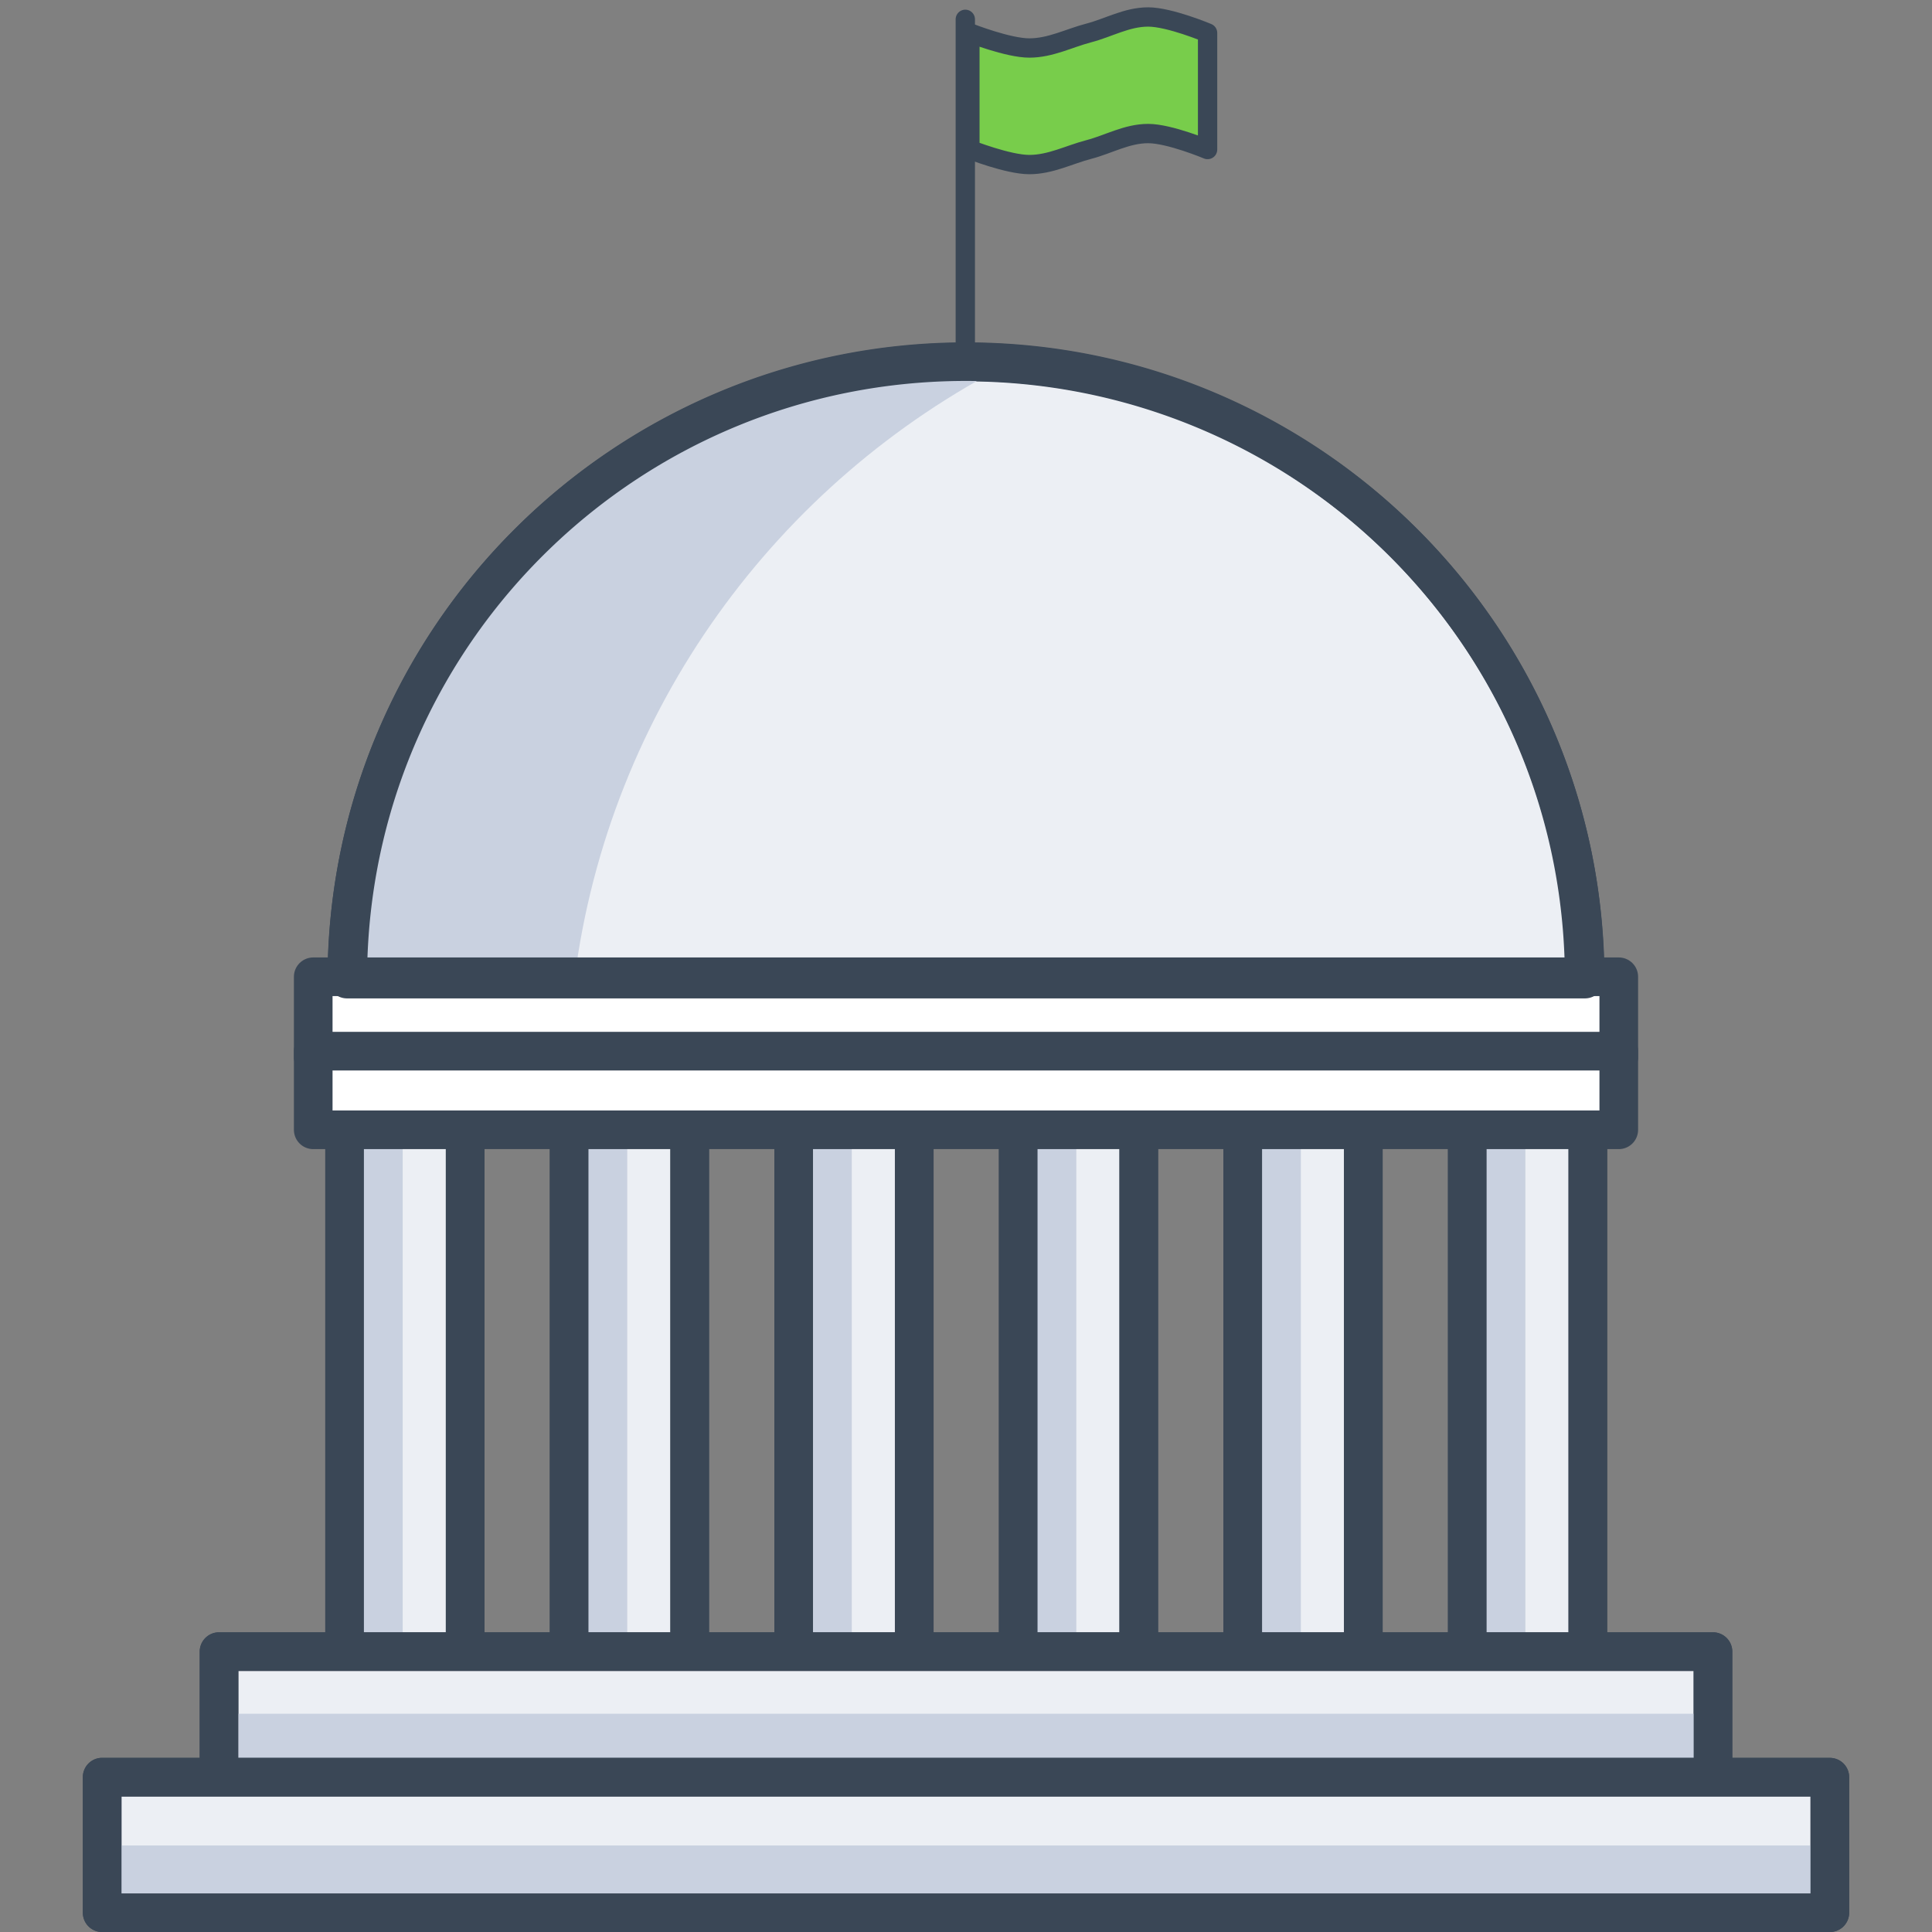
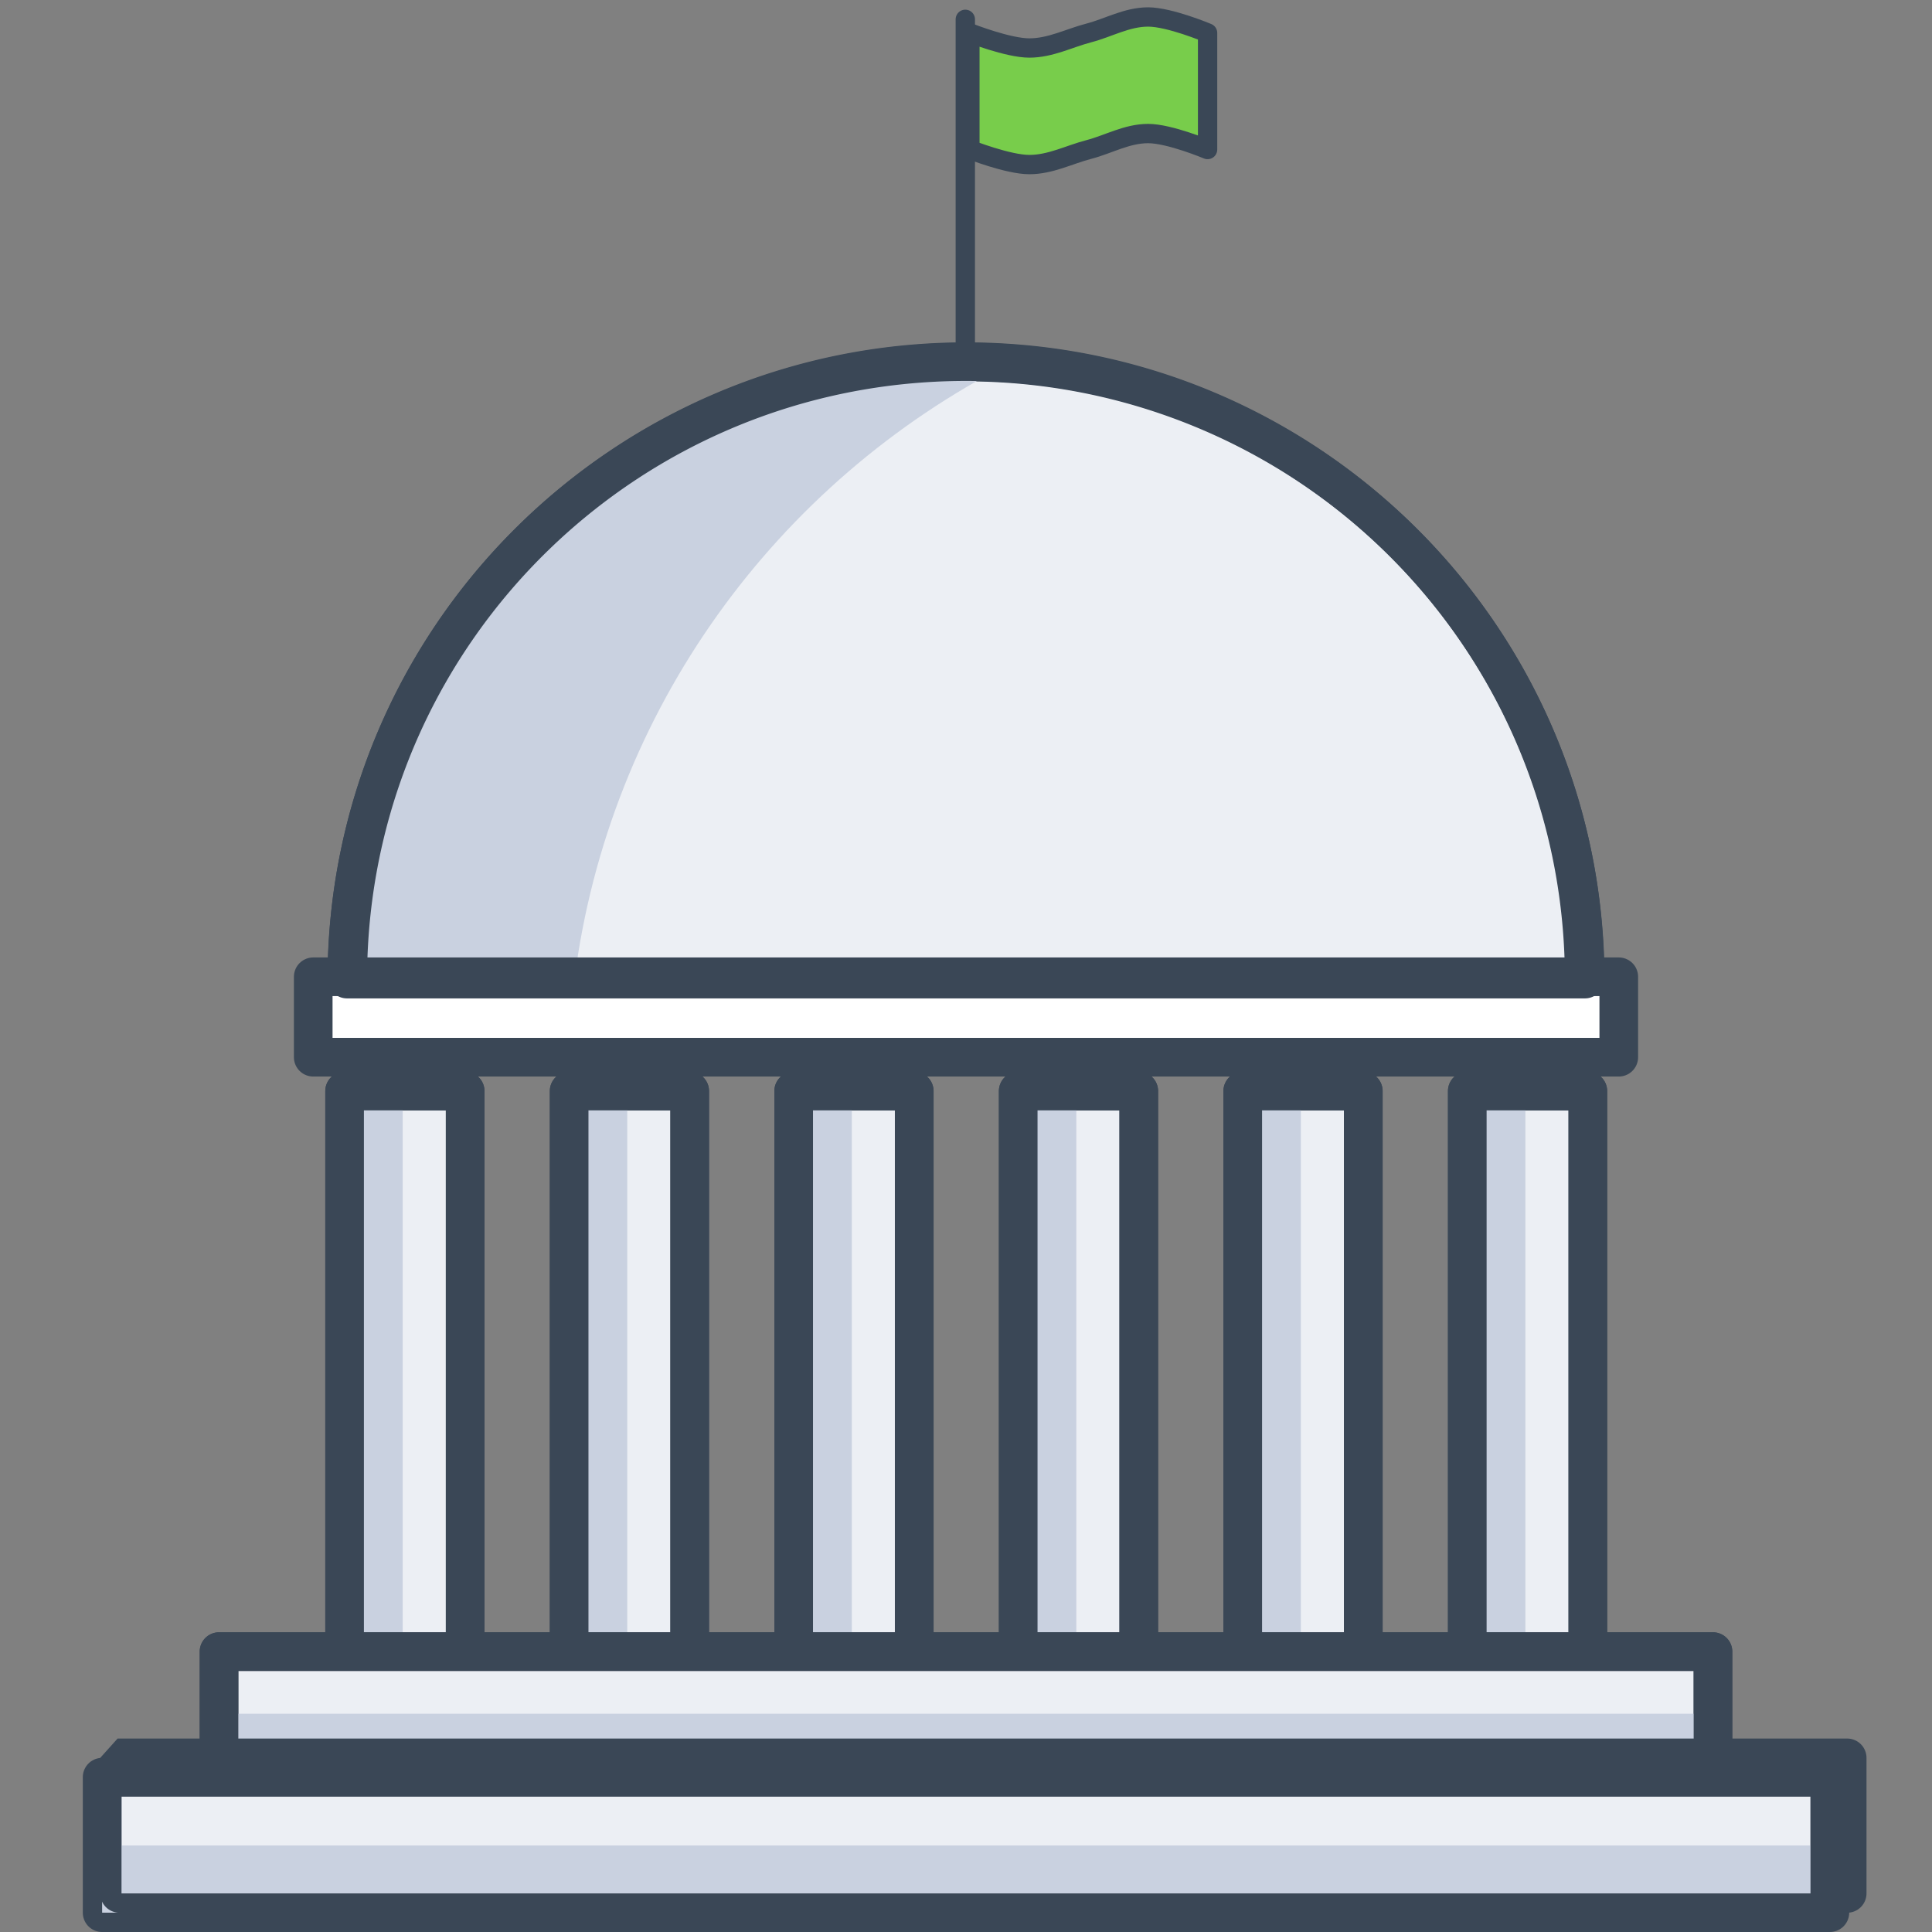
<svg xmlns="http://www.w3.org/2000/svg" xmlns:ns1="http://www.inkscape.org/namespaces/inkscape" xmlns:ns2="http://sodipodi.sourceforge.net/DTD/sodipodi-0.dtd" xmlns:xlink="http://www.w3.org/1999/xlink" width="400" height="400" id="svg11516" version="1.1" ns1:version="0.48.5 r10040" ns2:docname="industry-government.svg">
  <rect width="100%" height="100%" fill="#808080" stroke="none" />
  <defs id="defs11518">
    <linearGradient id="linearGradient24058">
      <stop style="stop-color:#99cf7d;stop-opacity:1;" offset="0" id="stop24060" />
      <stop style="stop-color:#69b342;stop-opacity:1;" offset="1" id="stop24062" />
    </linearGradient>
    <linearGradient id="linearGradient24066">
      <stop style="stop-color:#3d6927;stop-opacity:1;" offset="0" id="stop24068" />
      <stop style="stop-color:#589737;stop-opacity:1;" offset="1" id="stop24070" />
    </linearGradient>
    <linearGradient id="linearGradient14920">
      <stop style="stop-color:#99cf7d;stop-opacity:1;" offset="0" id="stop14922" />
      <stop style="stop-color:#69b342;stop-opacity:1;" offset="1" id="stop14924" />
    </linearGradient>
    <linearGradient id="linearGradient14927">
      <stop style="stop-color:#3d6927;stop-opacity:1;" offset="0" id="stop14929" />
      <stop style="stop-color:#589737;stop-opacity:1;" offset="1" id="stop14931" />
    </linearGradient>
    <linearGradient id="linearGradient24119">
      <stop style="stop-color:#61a53d;stop-opacity:1;" offset="0" id="stop24121" />
      <stop style="stop-color:#3e6927;stop-opacity:1;" offset="1" id="stop24123" />
    </linearGradient>
    <linearGradient id="linearGradient14938">
      <stop style="stop-color:#99cf7d;stop-opacity:1;" offset="0" id="stop14940" />
      <stop style="stop-color:#69b342;stop-opacity:1;" offset="1" id="stop14942" />
    </linearGradient>
    <linearGradient id="linearGradient14945">
      <stop style="stop-color:#3d6927;stop-opacity:1;" offset="0" id="stop14947" />
      <stop style="stop-color:#589737;stop-opacity:1;" offset="1" id="stop14949" />
    </linearGradient>
    <linearGradient id="linearGradient14952">
      <stop style="stop-color:#99cf7d;stop-opacity:1;" offset="0" id="stop14954" />
      <stop style="stop-color:#69b342;stop-opacity:1;" offset="1" id="stop14956" />
    </linearGradient>
    <linearGradient id="linearGradient14959">
      <stop style="stop-color:#3d6927;stop-opacity:1;" offset="0" id="stop14961" />
      <stop style="stop-color:#589737;stop-opacity:1;" offset="1" id="stop14963" />
    </linearGradient>
    <radialGradient ns1:collect="always" xlink:href="#linearGradient24119" id="radialGradient31763" gradientUnits="userSpaceOnUse" gradientTransform="matrix(1.778,0,0,1.778,-679.683,14.229)" cx="497.02" cy="417.297" fx="497.02" fy="417.297" r="6.071" />
    <linearGradient id="linearGradient14966">
      <stop style="stop-color:#61a53d;stop-opacity:1;" offset="0" id="stop14968" />
      <stop style="stop-color:#3e6927;stop-opacity:1;" offset="1" id="stop14970" />
    </linearGradient>
    <linearGradient ns1:collect="always" xlink:href="#linearGradient24058-3" id="linearGradient31745-1" gradientUnits="userSpaceOnUse" gradientTransform="matrix(1.778,0,0,1.778,-662.895,20.658)" x1="420.644" y1="401.888" x2="439.321" y2="401.888" />
    <linearGradient id="linearGradient24058-3">
      <stop style="stop-color:#99cf7d;stop-opacity:1;" offset="0" id="stop24060-0" />
      <stop style="stop-color:#69b342;stop-opacity:1;" offset="1" id="stop24062-5" />
    </linearGradient>
    <linearGradient ns1:collect="always" xlink:href="#linearGradient24066-8" id="linearGradient31747-2" gradientUnits="userSpaceOnUse" gradientTransform="matrix(1.778,0,0,1.778,-662.895,531.524)" x1="420.75" y1="127.199" x2="442.514" y2="127.199" />
    <linearGradient id="linearGradient24066-8">
      <stop style="stop-color:#3d6927;stop-opacity:1;" offset="0" id="stop24068-8" />
      <stop style="stop-color:#589737;stop-opacity:1;" offset="1" id="stop24070-7" />
    </linearGradient>
    <linearGradient ns1:collect="always" xlink:href="#linearGradient24058-3" id="linearGradient31749-1" gradientUnits="userSpaceOnUse" gradientTransform="matrix(-1.778,0,0,1.778,1062.895,20.658)" x1="420.644" y1="401.888" x2="439.321" y2="401.888" />
    <linearGradient id="linearGradient22335">
      <stop style="stop-color:#99cf7d;stop-opacity:1;" offset="0" id="stop22337" />
      <stop style="stop-color:#69b342;stop-opacity:1;" offset="1" id="stop22339" />
    </linearGradient>
    <linearGradient ns1:collect="always" xlink:href="#linearGradient24066-8" id="linearGradient31751-3" gradientUnits="userSpaceOnUse" gradientTransform="matrix(-1.778,0,0,1.778,1062.895,531.524)" x1="420.75" y1="127.199" x2="442.514" y2="127.199" />
    <linearGradient id="linearGradient22342">
      <stop style="stop-color:#3d6927;stop-opacity:1;" offset="0" id="stop22344" />
      <stop style="stop-color:#589737;stop-opacity:1;" offset="1" id="stop22346" />
    </linearGradient>
    <radialGradient ns1:collect="always" xlink:href="#linearGradient24119-9" id="radialGradient31753-6" gradientUnits="userSpaceOnUse" gradientTransform="matrix(1.778,0,0,1.778,-679.683,20.658)" cx="497.02" cy="417.297" fx="497.02" fy="417.297" r="6.071" />
    <linearGradient id="linearGradient24119-9">
      <stop style="stop-color:#61a53d;stop-opacity:1;" offset="0" id="stop24121-2" />
      <stop style="stop-color:#3e6927;stop-opacity:1;" offset="1" id="stop24123-1" />
    </linearGradient>
    <linearGradient ns1:collect="always" xlink:href="#linearGradient24058-3" id="linearGradient31755-7" gradientUnits="userSpaceOnUse" gradientTransform="matrix(1.778,0,0,1.778,-662.895,20.658)" x1="420.644" y1="401.888" x2="439.321" y2="401.888" />
    <linearGradient id="linearGradient22353">
      <stop style="stop-color:#99cf7d;stop-opacity:1;" offset="0" id="stop22355" />
      <stop style="stop-color:#69b342;stop-opacity:1;" offset="1" id="stop22357" />
    </linearGradient>
    <linearGradient ns1:collect="always" xlink:href="#linearGradient24066-8" id="linearGradient31757-5" gradientUnits="userSpaceOnUse" gradientTransform="matrix(1.778,0,0,1.778,-662.895,531.524)" x1="420.75" y1="127.199" x2="442.514" y2="127.199" />
    <linearGradient id="linearGradient22360">
      <stop style="stop-color:#3d6927;stop-opacity:1;" offset="0" id="stop22362" />
      <stop style="stop-color:#589737;stop-opacity:1;" offset="1" id="stop22364" />
    </linearGradient>
    <linearGradient ns1:collect="always" xlink:href="#linearGradient24058-3" id="linearGradient31759-2" gradientUnits="userSpaceOnUse" gradientTransform="matrix(-1.778,0,0,1.778,1062.895,20.658)" x1="420.644" y1="401.888" x2="439.321" y2="401.888" />
    <linearGradient id="linearGradient22367">
      <stop style="stop-color:#99cf7d;stop-opacity:1;" offset="0" id="stop22369" />
      <stop style="stop-color:#69b342;stop-opacity:1;" offset="1" id="stop22371" />
    </linearGradient>
    <linearGradient ns1:collect="always" xlink:href="#linearGradient24066-8" id="linearGradient31761-3" gradientUnits="userSpaceOnUse" gradientTransform="matrix(-1.778,0,0,1.778,1062.895,531.524)" x1="420.75" y1="127.199" x2="442.514" y2="127.199" />
    <linearGradient id="linearGradient22374">
      <stop style="stop-color:#3d6927;stop-opacity:1;" offset="0" id="stop22376" />
      <stop style="stop-color:#589737;stop-opacity:1;" offset="1" id="stop22378" />
    </linearGradient>
    <radialGradient ns1:collect="always" xlink:href="#linearGradient24119-9" id="radialGradient31763-1" gradientUnits="userSpaceOnUse" gradientTransform="matrix(1.778,0,0,1.778,-679.683,14.229)" cx="497.02" cy="417.297" fx="497.02" fy="417.297" r="6.071" />
    <linearGradient id="linearGradient22381">
      <stop style="stop-color:#61a53d;stop-opacity:1;" offset="0" id="stop22383" />
      <stop style="stop-color:#3e6927;stop-opacity:1;" offset="1" id="stop22385" />
    </linearGradient>
    <radialGradient r="6.071" fy="417.297" fx="497.02" cy="417.297" cx="497.02" gradientTransform="matrix(1.778,0,0,1.778,-679.683,14.229)" gradientUnits="userSpaceOnUse" id="radialGradient22411" xlink:href="#linearGradient24119-9" ns1:collect="always" />
    <linearGradient ns1:collect="always" xlink:href="#linearGradient24058-3-8" id="linearGradient31745-1-7" gradientUnits="userSpaceOnUse" gradientTransform="matrix(1.778,0,0,1.778,-662.895,20.658)" x1="420.644" y1="401.888" x2="439.321" y2="401.888" />
    <linearGradient id="linearGradient24058-3-8">
      <stop style="stop-color:#99cf7d;stop-opacity:1;" offset="0" id="stop24060-0-9" />
      <stop style="stop-color:#69b342;stop-opacity:1;" offset="1" id="stop24062-5-5" />
    </linearGradient>
    <linearGradient ns1:collect="always" xlink:href="#linearGradient24066-8-5" id="linearGradient31747-2-4" gradientUnits="userSpaceOnUse" gradientTransform="matrix(1.778,0,0,1.778,-662.895,531.524)" x1="420.75" y1="127.199" x2="442.514" y2="127.199" />
    <linearGradient id="linearGradient24066-8-5">
      <stop style="stop-color:#3d6927;stop-opacity:1;" offset="0" id="stop24068-8-3" />
      <stop style="stop-color:#589737;stop-opacity:1;" offset="1" id="stop24070-7-8" />
    </linearGradient>
    <linearGradient ns1:collect="always" xlink:href="#linearGradient24058-3-8" id="linearGradient31749-1-8" gradientUnits="userSpaceOnUse" gradientTransform="matrix(-1.778,0,0,1.778,1062.895,20.658)" x1="420.644" y1="401.888" x2="439.321" y2="401.888" />
    <linearGradient id="linearGradient22567">
      <stop style="stop-color:#99cf7d;stop-opacity:1;" offset="0" id="stop22569" />
      <stop style="stop-color:#69b342;stop-opacity:1;" offset="1" id="stop22571" />
    </linearGradient>
    <linearGradient ns1:collect="always" xlink:href="#linearGradient24066-8-5" id="linearGradient31751-3-1" gradientUnits="userSpaceOnUse" gradientTransform="matrix(-1.778,0,0,1.778,1062.895,531.524)" x1="420.75" y1="127.199" x2="442.514" y2="127.199" />
    <linearGradient id="linearGradient22574">
      <stop style="stop-color:#3d6927;stop-opacity:1;" offset="0" id="stop22576" />
      <stop style="stop-color:#589737;stop-opacity:1;" offset="1" id="stop22578" />
    </linearGradient>
    <radialGradient ns1:collect="always" xlink:href="#linearGradient24119-9-3" id="radialGradient31753-6-5" gradientUnits="userSpaceOnUse" gradientTransform="matrix(1.778,0,0,1.778,-679.683,20.658)" cx="497.02" cy="417.297" fx="497.02" fy="417.297" r="6.071" />
    <linearGradient id="linearGradient24119-9-3">
      <stop style="stop-color:#61a53d;stop-opacity:1;" offset="0" id="stop24121-2-5" />
      <stop style="stop-color:#3e6927;stop-opacity:1;" offset="1" id="stop24123-1-9" />
    </linearGradient>
    <linearGradient ns1:collect="always" xlink:href="#linearGradient24058-3-8" id="linearGradient31755-7-1" gradientUnits="userSpaceOnUse" gradientTransform="matrix(1.778,0,0,1.778,-662.895,20.658)" x1="420.644" y1="401.888" x2="439.321" y2="401.888" />
    <linearGradient id="linearGradient22585">
      <stop style="stop-color:#99cf7d;stop-opacity:1;" offset="0" id="stop22587" />
      <stop style="stop-color:#69b342;stop-opacity:1;" offset="1" id="stop22589" />
    </linearGradient>
    <linearGradient ns1:collect="always" xlink:href="#linearGradient24066-8-5" id="linearGradient31757-5-1" gradientUnits="userSpaceOnUse" gradientTransform="matrix(1.778,0,0,1.778,-662.895,531.524)" x1="420.75" y1="127.199" x2="442.514" y2="127.199" />
    <linearGradient id="linearGradient22592">
      <stop style="stop-color:#3d6927;stop-opacity:1;" offset="0" id="stop22594" />
      <stop style="stop-color:#589737;stop-opacity:1;" offset="1" id="stop22596" />
    </linearGradient>
    <linearGradient ns1:collect="always" xlink:href="#linearGradient24058-3-8" id="linearGradient31759-2-8" gradientUnits="userSpaceOnUse" gradientTransform="matrix(-1.778,0,0,1.778,1062.895,20.658)" x1="420.644" y1="401.888" x2="439.321" y2="401.888" />
    <linearGradient id="linearGradient22599">
      <stop style="stop-color:#99cf7d;stop-opacity:1;" offset="0" id="stop22601" />
      <stop style="stop-color:#69b342;stop-opacity:1;" offset="1" id="stop22603" />
    </linearGradient>
    <linearGradient ns1:collect="always" xlink:href="#linearGradient24066-8-5" id="linearGradient31761-3-3" gradientUnits="userSpaceOnUse" gradientTransform="matrix(-1.778,0,0,1.778,1062.895,531.524)" x1="420.75" y1="127.199" x2="442.514" y2="127.199" />
    <linearGradient id="linearGradient22606">
      <stop style="stop-color:#3d6927;stop-opacity:1;" offset="0" id="stop22608" />
      <stop style="stop-color:#589737;stop-opacity:1;" offset="1" id="stop22610" />
    </linearGradient>
    <radialGradient r="6.071" fy="417.297" fx="497.02" cy="417.297" cx="497.02" gradientTransform="matrix(1.778,0,0,1.778,-679.683,14.229)" gradientUnits="userSpaceOnUse" id="radialGradient22411-3" xlink:href="#linearGradient24119-9-3" ns1:collect="always" />
    <linearGradient id="linearGradient22613">
      <stop style="stop-color:#61a53d;stop-opacity:1;" offset="0" id="stop22615" />
      <stop style="stop-color:#3e6927;stop-opacity:1;" offset="1" id="stop22617" />
    </linearGradient>
    <radialGradient r="6.071" fy="417.297" fx="497.02" cy="417.297" cx="497.02" gradientTransform="matrix(1.778,0,0,1.778,-679.683,14.229)" gradientUnits="userSpaceOnUse" id="radialGradient22643" xlink:href="#linearGradient24119-9-3" ns1:collect="always" />
    <linearGradient ns1:collect="always" xlink:href="#linearGradient24058-3-8" id="linearGradient22861" gradientUnits="userSpaceOnUse" gradientTransform="matrix(1.778,0,0,1.778,-662.895,20.658)" x1="420.644" y1="401.888" x2="439.321" y2="401.888" />
    <linearGradient ns1:collect="always" xlink:href="#linearGradient24066-8-5" id="linearGradient22863" gradientUnits="userSpaceOnUse" gradientTransform="matrix(1.778,0,0,1.778,-662.895,531.524)" x1="420.75" y1="127.199" x2="442.514" y2="127.199" />
    <linearGradient ns1:collect="always" xlink:href="#linearGradient24058-3-8" id="linearGradient22865" gradientUnits="userSpaceOnUse" gradientTransform="matrix(-1.778,0,0,1.778,1062.895,20.658)" x1="420.644" y1="401.888" x2="439.321" y2="401.888" />
    <linearGradient ns1:collect="always" xlink:href="#linearGradient24066-8-5" id="linearGradient22867" gradientUnits="userSpaceOnUse" gradientTransform="matrix(-1.778,0,0,1.778,1062.895,531.524)" x1="420.75" y1="127.199" x2="442.514" y2="127.199" />
    <radialGradient ns1:collect="always" xlink:href="#linearGradient24119-9-3" id="radialGradient22869" gradientUnits="userSpaceOnUse" gradientTransform="matrix(1.778,0,0,1.778,-679.683,20.658)" cx="497.02" cy="417.297" fx="497.02" fy="417.297" r="6.071" />
    <linearGradient ns1:collect="always" xlink:href="#linearGradient24058-3-8" id="linearGradient22871" gradientUnits="userSpaceOnUse" gradientTransform="matrix(1.778,0,0,1.778,-662.895,20.658)" x1="420.644" y1="401.888" x2="439.321" y2="401.888" />
    <linearGradient ns1:collect="always" xlink:href="#linearGradient24066-8-5" id="linearGradient22873" gradientUnits="userSpaceOnUse" gradientTransform="matrix(1.778,0,0,1.778,-662.895,531.524)" x1="420.75" y1="127.199" x2="442.514" y2="127.199" />
    <linearGradient ns1:collect="always" xlink:href="#linearGradient24058-3-8" id="linearGradient22875" gradientUnits="userSpaceOnUse" gradientTransform="matrix(-1.778,0,0,1.778,1062.895,20.658)" x1="420.644" y1="401.888" x2="439.321" y2="401.888" />
    <linearGradient ns1:collect="always" xlink:href="#linearGradient24066-8-5" id="linearGradient22877" gradientUnits="userSpaceOnUse" gradientTransform="matrix(-1.778,0,0,1.778,1062.895,531.524)" x1="420.75" y1="127.199" x2="442.514" y2="127.199" />
    <radialGradient ns1:collect="always" xlink:href="#linearGradient24119-9-3" id="radialGradient22879" gradientUnits="userSpaceOnUse" gradientTransform="matrix(1.778,0,0,1.778,-679.683,14.229)" cx="497.02" cy="417.297" fx="497.02" fy="417.297" r="6.071" />
    <linearGradient ns1:collect="always" xlink:href="#linearGradient24058-3-8" id="linearGradient22939" gradientUnits="userSpaceOnUse" gradientTransform="matrix(1.778,0,0,1.778,-662.895,20.658)" x1="420.644" y1="401.888" x2="439.321" y2="401.888" />
    <linearGradient ns1:collect="always" xlink:href="#linearGradient24066-8-5" id="linearGradient22941" gradientUnits="userSpaceOnUse" gradientTransform="matrix(1.778,0,0,1.778,-662.895,531.524)" x1="420.75" y1="127.199" x2="442.514" y2="127.199" />
    <linearGradient ns1:collect="always" xlink:href="#linearGradient24058-3-8" id="linearGradient22943" gradientUnits="userSpaceOnUse" gradientTransform="matrix(-1.778,0,0,1.778,1062.895,20.658)" x1="420.644" y1="401.888" x2="439.321" y2="401.888" />
    <linearGradient ns1:collect="always" xlink:href="#linearGradient24066-8-5" id="linearGradient22945" gradientUnits="userSpaceOnUse" gradientTransform="matrix(-1.778,0,0,1.778,1062.895,531.524)" x1="420.75" y1="127.199" x2="442.514" y2="127.199" />
    <radialGradient ns1:collect="always" xlink:href="#linearGradient24119-9-3" id="radialGradient22947" gradientUnits="userSpaceOnUse" gradientTransform="matrix(1.778,0,0,1.778,-679.683,20.658)" cx="497.02" cy="417.297" fx="497.02" fy="417.297" r="6.071" />
    <linearGradient ns1:collect="always" xlink:href="#linearGradient24058-3-8" id="linearGradient22949" gradientUnits="userSpaceOnUse" gradientTransform="matrix(1.778,0,0,1.778,-662.895,20.658)" x1="420.644" y1="401.888" x2="439.321" y2="401.888" />
    <linearGradient ns1:collect="always" xlink:href="#linearGradient24066-8-5" id="linearGradient22951" gradientUnits="userSpaceOnUse" gradientTransform="matrix(1.778,0,0,1.778,-662.895,531.524)" x1="420.75" y1="127.199" x2="442.514" y2="127.199" />
    <linearGradient ns1:collect="always" xlink:href="#linearGradient24058-3-8" id="linearGradient22953" gradientUnits="userSpaceOnUse" gradientTransform="matrix(-1.778,0,0,1.778,1062.895,20.658)" x1="420.644" y1="401.888" x2="439.321" y2="401.888" />
    <linearGradient ns1:collect="always" xlink:href="#linearGradient24066-8-5" id="linearGradient22955" gradientUnits="userSpaceOnUse" gradientTransform="matrix(-1.778,0,0,1.778,1062.895,531.524)" x1="420.75" y1="127.199" x2="442.514" y2="127.199" />
    <radialGradient ns1:collect="always" xlink:href="#linearGradient24119-9-3" id="radialGradient22957" gradientUnits="userSpaceOnUse" gradientTransform="matrix(1.778,0,0,1.778,-679.683,14.229)" cx="497.02" cy="417.297" fx="497.02" fy="417.297" r="6.071" />
  </defs>
  <ns2:namedview id="base" pagecolor="#ffffff" bordercolor="#666666" borderopacity="1.0" ns1:pageopacity="0.0" ns1:pageshadow="2" ns1:zoom="0.9899495" ns1:cx="-253.7823" ns1:cy="28.320507" ns1:document-units="px" ns1:current-layer="layer1" showgrid="false" ns1:showpageshadow="false" ns1:window-width="3840" ns1:window-height="1537" ns1:window-x="1912" ns1:window-y="-8" ns1:window-maximized="1" ns1:object-paths="false" />
  <g ns1:label="Layer 1" ns1:groupmode="layer" id="layer1" transform="translate(0,-652.362)">
    <path style="fill:none;stroke:#3a4756;stroke-width:4;stroke-linecap:round;stroke-linejoin:miter;stroke-miterlimit:4;stroke-opacity:1;stroke-dasharray:none" d="m 199.856,734.947 0,-78.585" id="path31079" ns1:connector-curvature="0" />
    <path ns2:type="arc" style="fill:#eceff4;fill-opacity:1;stroke:#3a4756;stroke-width:9.471;stroke-linecap:round;stroke-linejoin:round;stroke-miterlimit:4;stroke-opacity:1;stroke-dasharray:none;stroke-dashoffset:0" id="path31059-1" ns2:cx="-2.0203052" ns2:cy="-363.67532" ns2:rx="151.52289" ns2:ry="151.52289" d="m 149.503,-363.675 a 151.523,151.523 0 1 1 -303.046,-10e-6 l 151.523,10e-6 z" transform="matrix(-0.846,0,0,-0.844,198.291,548.269)" ns2:start="0" ns2:end="3.1415927" />
    <rect y="878.259" x="71.349" height="126.183" width="24.952" id="rect12050-2" style="fill:#eceff4;fill-opacity:1;fill-rule:nonzero;stroke:#3a4756;stroke-width:8;stroke-linecap:round;stroke-linejoin:round;stroke-miterlimit:4;stroke-opacity:1;stroke-dasharray:none;stroke-dashoffset:0" />
    <rect style="fill:#eceff4;fill-opacity:1;fill-rule:nonzero;stroke:#3a4756;stroke-width:8;stroke-linecap:round;stroke-linejoin:round;stroke-miterlimit:4;stroke-opacity:1;stroke-dasharray:none;stroke-dashoffset:0" id="rect31037" width="24.952" height="126.183" x="117.836" y="878.259" />
    <rect y="878.259" x="164.323" height="126.183" width="24.952" id="rect31039" style="fill:#eceff4;fill-opacity:1;fill-rule:nonzero;stroke:#3a4756;stroke-width:8;stroke-linecap:round;stroke-linejoin:round;stroke-miterlimit:4;stroke-opacity:1;stroke-dasharray:none;stroke-dashoffset:0" />
    <rect style="fill:#eceff4;fill-opacity:1;fill-rule:nonzero;stroke:#3a4756;stroke-width:8;stroke-linecap:round;stroke-linejoin:round;stroke-miterlimit:4;stroke-opacity:1;stroke-dasharray:none;stroke-dashoffset:0" id="rect31041" width="24.952" height="126.183" x="210.81" y="878.259" />
    <rect y="878.259" x="257.297" height="126.183" width="24.952" id="rect31043" style="fill:#eceff4;fill-opacity:1;fill-rule:nonzero;stroke:#3a4756;stroke-width:8;stroke-linecap:round;stroke-linejoin:round;stroke-miterlimit:4;stroke-opacity:1;stroke-dasharray:none;stroke-dashoffset:0" />
    <rect style="fill:#eceff4;fill-opacity:1;fill-rule:nonzero;stroke:#3a4756;stroke-width:8;stroke-linecap:round;stroke-linejoin:round;stroke-miterlimit:4;stroke-opacity:1;stroke-dasharray:none;stroke-dashoffset:0" id="rect31045" width="24.952" height="126.183" x="303.784" y="878.259" />
    <g id="g34822">
      <g id="g34818">
        <path style="fill:#c9d1e0;fill-opacity:1;fill-rule:nonzero;stroke:none" d="M 71.344 229.688 L 71.344 344.312 L 83.375 344.312 L 83.375 229.688 L 71.344 229.688 z " transform="translate(0,652.362)" id="path34809" />
        <path style="font-size:medium;font-style:normal;font-variant:normal;font-weight:normal;font-stretch:normal;text-indent:0;text-align:start;text-decoration:none;line-height:normal;letter-spacing:normal;word-spacing:normal;text-transform:none;direction:ltr;block-progression:tb;writing-mode:lr-tb;text-anchor:start;baseline-shift:baseline;color:#000000;fill:#3a4756;fill-opacity:1;fill-rule:nonzero;stroke:none;stroke-width:8;marker:none;visibility:visible;display:inline;overflow:visible;enable-background:accumulate;font-family:Sans;-inkscape-font-specification:Sans" d="m 71.344,874.25 a 4,4 0 0 0 -4,4 l 0,126.188 a 4,4 0 0 0 4,4 l 24.969,0 a 4,4 0 0 0 4,-4 l 0,-126.188 a 4,4 0 0 0 -4,-4 l -24.969,0 z m 4,8 16.969,0 0,118.188 -16.969,0 0,-118.188 z" id="rect34814" ns1:connector-curvature="0" />
      </g>
    </g>
    <g id="g34827" transform="translate(46.492,0)">
      <g id="g34829">
        <path id="path34831" transform="translate(0,652.362)" d="m 71.344,229.688 0,114.625 12.031,0 0,-114.625 -12.031,0 z" style="fill:#c9d1e0;fill-opacity:1;fill-rule:nonzero;stroke:none" ns1:connector-curvature="0" />
        <path ns1:connector-curvature="0" id="path34833" d="m 71.344,874.25 a 4,4 0 0 0 -4,4 l 0,126.188 a 4,4 0 0 0 4,4 l 24.969,0 a 4,4 0 0 0 4,-4 l 0,-126.188 a 4,4 0 0 0 -4,-4 l -24.969,0 z m 4,8 16.969,0 0,118.188 -16.969,0 0,-118.188 z" style="font-size:medium;font-style:normal;font-variant:normal;font-weight:normal;font-stretch:normal;text-indent:0;text-align:start;text-decoration:none;line-height:normal;letter-spacing:normal;word-spacing:normal;text-transform:none;direction:ltr;block-progression:tb;writing-mode:lr-tb;text-anchor:start;baseline-shift:baseline;color:#000000;fill:#3a4756;fill-opacity:1;fill-rule:nonzero;stroke:none;stroke-width:8;marker:none;visibility:visible;display:inline;overflow:visible;enable-background:accumulate;font-family:Sans;-inkscape-font-specification:Sans" />
      </g>
    </g>
    <g transform="translate(92.979,0)" id="g34835">
      <g id="g34837">
        <path ns1:connector-curvature="0" style="fill:#c9d1e0;fill-opacity:1;fill-rule:nonzero;stroke:none" d="m 71.344,229.688 0,114.625 12.031,0 0,-114.625 -12.031,0 z" transform="translate(0,652.362)" id="path34839" />
        <path style="font-size:medium;font-style:normal;font-variant:normal;font-weight:normal;font-stretch:normal;text-indent:0;text-align:start;text-decoration:none;line-height:normal;letter-spacing:normal;word-spacing:normal;text-transform:none;direction:ltr;block-progression:tb;writing-mode:lr-tb;text-anchor:start;baseline-shift:baseline;color:#000000;fill:#3a4756;fill-opacity:1;fill-rule:nonzero;stroke:none;stroke-width:8;marker:none;visibility:visible;display:inline;overflow:visible;enable-background:accumulate;font-family:Sans;-inkscape-font-specification:Sans" d="m 71.344,874.25 a 4,4 0 0 0 -4,4 l 0,126.188 a 4,4 0 0 0 4,4 l 24.969,0 a 4,4 0 0 0 4,-4 l 0,-126.188 a 4,4 0 0 0 -4,-4 l -24.969,0 z m 4,8 16.969,0 0,118.188 -16.969,0 0,-118.188 z" id="path34841" ns1:connector-curvature="0" />
      </g>
    </g>
    <g id="g34843" transform="translate(139.467,0)">
      <g id="g34845">
        <path id="path34847" transform="translate(0,652.362)" d="m 71.344,229.688 0,114.625 12.031,0 0,-114.625 -12.031,0 z" style="fill:#c9d1e0;fill-opacity:1;fill-rule:nonzero;stroke:none" ns1:connector-curvature="0" />
        <path ns1:connector-curvature="0" id="path34849" d="m 71.344,874.25 a 4,4 0 0 0 -4,4 l 0,126.188 a 4,4 0 0 0 4,4 l 24.969,0 a 4,4 0 0 0 4,-4 l 0,-126.188 a 4,4 0 0 0 -4,-4 l -24.969,0 z m 4,8 16.969,0 0,118.188 -16.969,0 0,-118.188 z" style="font-size:medium;font-style:normal;font-variant:normal;font-weight:normal;font-stretch:normal;text-indent:0;text-align:start;text-decoration:none;line-height:normal;letter-spacing:normal;word-spacing:normal;text-transform:none;direction:ltr;block-progression:tb;writing-mode:lr-tb;text-anchor:start;baseline-shift:baseline;color:#000000;fill:#3a4756;fill-opacity:1;fill-rule:nonzero;stroke:none;stroke-width:8;marker:none;visibility:visible;display:inline;overflow:visible;enable-background:accumulate;font-family:Sans;-inkscape-font-specification:Sans" />
      </g>
    </g>
    <g transform="translate(185.954,0)" id="g34851">
      <g id="g34853">
        <path ns1:connector-curvature="0" style="fill:#c9d1e0;fill-opacity:1;fill-rule:nonzero;stroke:none" d="m 71.344,229.688 0,114.625 12.031,0 0,-114.625 -12.031,0 z" transform="translate(0,652.362)" id="path34855" />
        <path style="font-size:medium;font-style:normal;font-variant:normal;font-weight:normal;font-stretch:normal;text-indent:0;text-align:start;text-decoration:none;line-height:normal;letter-spacing:normal;word-spacing:normal;text-transform:none;direction:ltr;block-progression:tb;writing-mode:lr-tb;text-anchor:start;baseline-shift:baseline;color:#000000;fill:#3a4756;fill-opacity:1;fill-rule:nonzero;stroke:none;stroke-width:8;marker:none;visibility:visible;display:inline;overflow:visible;enable-background:accumulate;font-family:Sans;-inkscape-font-specification:Sans" d="m 71.344,874.25 a 4,4 0 0 0 -4,4 l 0,126.188 a 4,4 0 0 0 4,4 l 24.969,0 a 4,4 0 0 0 4,-4 l 0,-126.188 a 4,4 0 0 0 -4,-4 l -24.969,0 z m 4,8 16.969,0 0,118.188 -16.969,0 0,-118.188 z" id="path34857" ns1:connector-curvature="0" />
      </g>
    </g>
    <g id="g34859" transform="translate(232.441,0)">
      <g id="g34861">
        <path id="path34863" transform="translate(0,652.362)" d="m 71.344,229.688 0,114.625 12.031,0 0,-114.625 -12.031,0 z" style="fill:#c9d1e0;fill-opacity:1;fill-rule:nonzero;stroke:none" ns1:connector-curvature="0" />
        <path ns1:connector-curvature="0" id="path34865" d="m 71.344,874.25 a 4,4 0 0 0 -4,4 l 0,126.188 a 4,4 0 0 0 4,4 l 24.969,0 a 4,4 0 0 0 4,-4 l 0,-126.188 a 4,4 0 0 0 -4,-4 l -24.969,0 z m 4,8 16.969,0 0,118.188 -16.969,0 0,-118.188 z" style="font-size:medium;font-style:normal;font-variant:normal;font-weight:normal;font-stretch:normal;text-indent:0;text-align:start;text-decoration:none;line-height:normal;letter-spacing:normal;word-spacing:normal;text-transform:none;direction:ltr;block-progression:tb;writing-mode:lr-tb;text-anchor:start;baseline-shift:baseline;color:#000000;fill:#3a4756;fill-opacity:1;fill-rule:nonzero;stroke:none;stroke-width:8;marker:none;visibility:visible;display:inline;overflow:visible;enable-background:accumulate;font-family:Sans;-inkscape-font-specification:Sans" />
      </g>
    </g>
    <rect y="994.313" x="45.35" height="38.811" width="309.3" id="rect12061-8" style="fill:#eceff4;fill-opacity:1;fill-rule:nonzero;stroke:#3a4756;stroke-width:8;stroke-linecap:round;stroke-linejoin:round;stroke-miterlimit:4;stroke-opacity:1;stroke-dasharray:none;stroke-dashoffset:0" />
    <g id="g34799">
      <path id="rect34790" transform="translate(0,652.362)" d="M 45.344 354.812 L 45.344 368.719 L 354.656 368.719 L 354.656 354.812 L 45.344 354.812 z " style="fill:#c9d1e0;fill-opacity:1;fill-rule:nonzero;stroke:none" />
      <path ns1:connector-curvature="0" id="rect34795" d="m 45.344,990.312 a 4,4 0 0 0 -4,4 l 0,38.812 a 4,4 0 0 0 4,4 l 309.312,0 a 4,4 0 0 0 4,-4 l 0,-38.812 a 4,4 0 0 0 -4,-4 l -309.312,0 z m 4,8 301.312,0 0,30.812 -301.312,0 0,-30.812 z" style="font-size:medium;font-style:normal;font-variant:normal;font-weight:normal;font-stretch:normal;text-indent:0;text-align:start;text-decoration:none;line-height:normal;letter-spacing:normal;word-spacing:normal;text-transform:none;direction:ltr;block-progression:tb;writing-mode:lr-tb;text-anchor:start;baseline-shift:baseline;color:#000000;fill:#3a4756;fill-opacity:1;fill-rule:nonzero;stroke:none;stroke-width:8;marker:none;visibility:visible;display:inline;overflow:visible;enable-background:accumulate;font-family:Sans;-inkscape-font-specification:Sans" />
    </g>
    <rect style="fill:#eceff4;fill-opacity:1;fill-rule:nonzero;stroke:#3a4756;stroke-width:8;stroke-linecap:round;stroke-linejoin:round;stroke-miterlimit:4;stroke-opacity:1;stroke-dasharray:none;stroke-dashoffset:0" id="rect12063-7" width="357.712" height="28.055" x="21.144" y="1020.307" />
    <path style="fill:#c9d1e0;fill-opacity:1;stroke:none;stroke-width:8;stroke-linecap:round;stroke-linejoin:round;stroke-miterlimit:4;stroke-opacity:1;stroke-dasharray:none;stroke-dashoffset:0" d="M 200 74.875 C 129.229 74.875 71.844 132.12 71.844 202.719 L 118.938 202.719 C 126.098 146.946 160.839 99.772 209.062 75.219 C 206.064 75.009 203.052 74.875 200 74.875 z " transform="translate(0,652.362)" id="path34869" />
    <rect y="854.592" x="64.85" height="16.655" width="270.3" id="rect31057" style="fill:#ffffff;fill-opacity:1;fill-rule:nonzero;stroke:#3a4756;stroke-width:8;stroke-linecap:round;stroke-linejoin:round;stroke-miterlimit:4;stroke-opacity:1;stroke-dasharray:none;stroke-dashoffset:0" />
-     <rect style="fill:#ffffff;fill-opacity:1;fill-rule:nonzero;stroke:#3a4756;stroke-width:8;stroke-linecap:round;stroke-linejoin:round;stroke-miterlimit:4;stroke-opacity:1;stroke-dasharray:none;stroke-dashoffset:0" id="rect31055" width="270.3" height="16.279" x="64.85" y="869.997" />
    <path style="fill:#78cd4b;stroke:#3a4756;stroke-width:4;stroke-linecap:round;stroke-linejoin:round;stroke-miterlimit:4;stroke-opacity:1;stroke-dashoffset:0;fill-opacity:1" d="m 200.805,659.186 c 0,0 7.915,3.114 12.303,3.114 4.389,0 8.218,-2.048 12.303,-3.114 4.118,-1.075 7.879,-3.309 12.303,-3.309 4.424,0 12.303,3.309 12.303,3.309 l 0,24.134 c 0,0 -7.879,-3.309 -12.303,-3.309 -4.424,0 -8.185,2.234 -12.303,3.309 -4.085,1.066 -7.915,3.114 -12.303,3.114 -4.389,0 -12.303,-3.114 -12.303,-3.114 z" id="rect31081" ns1:connector-curvature="0" ns2:nodetypes="csssccssscc" />
    <rect y="1034.449" x="21.144" height="13.913" width="357.712" id="rect34784" style="fill:#c9d1e0;fill-opacity:1;fill-rule:nonzero;stroke:none;stroke-width:8;stroke-linecap:round;stroke-linejoin:round;stroke-miterlimit:4;stroke-opacity:1;stroke-dasharray:none;stroke-dashoffset:0" />
-     <path style="font-size:medium;font-style:normal;font-variant:normal;font-weight:normal;font-stretch:normal;text-indent:0;text-align:start;text-decoration:none;line-height:normal;letter-spacing:normal;word-spacing:normal;text-transform:none;direction:ltr;block-progression:tb;writing-mode:lr-tb;text-anchor:start;baseline-shift:baseline;color:#000000;fill:#3a4756;fill-opacity:1;fill-rule:nonzero;stroke:none;stroke-width:8;marker:none;visibility:visible;display:inline;overflow:visible;enable-background:accumulate;font-family:Sans;-inkscape-font-specification:Sans" d="m 20.75,1016.312 a 4,4 0 0 0 -3.594,4 l 0,28.062 a 4,4 0 0 0 4,4 l 357.688,0 a 4,4 0 0 0 4,-4 l 0,-28.062 a 4,4 0 0 0 -4,-4 l -357.688,0 a 4,4 0 0 0 -0.406,0 z m 4.406,8 349.688,0 0,20.062 -349.688,0 0,-20.062 z" id="rect34786" ns1:connector-curvature="0" />
+     <path style="font-size:medium;font-style:normal;font-variant:normal;font-weight:normal;font-stretch:normal;text-indent:0;text-align:start;text-decoration:none;line-height:normal;letter-spacing:normal;word-spacing:normal;text-transform:none;direction:ltr;block-progression:tb;writing-mode:lr-tb;text-anchor:start;baseline-shift:baseline;color:#000000;fill:#3a4756;fill-opacity:1;fill-rule:nonzero;stroke:none;stroke-width:8;marker:none;visibility:visible;display:inline;overflow:visible;enable-background:accumulate;font-family:Sans;-inkscape-font-specification:Sans" d="m 20.75,1016.312 l 0,28.062 a 4,4 0 0 0 4,4 l 357.688,0 a 4,4 0 0 0 4,-4 l 0,-28.062 a 4,4 0 0 0 -4,-4 l -357.688,0 a 4,4 0 0 0 -0.406,0 z m 4.406,8 349.688,0 0,20.062 -349.688,0 0,-20.062 z" id="rect34786" ns1:connector-curvature="0" />
    <path style="font-size:medium;font-style:normal;font-variant:normal;font-weight:normal;font-stretch:normal;text-indent:0;text-align:start;text-decoration:none;line-height:normal;letter-spacing:normal;word-spacing:normal;text-transform:none;direction:ltr;block-progression:tb;writing-mode:lr-tb;text-anchor:start;baseline-shift:baseline;color:#000000;fill:#3a4756;fill-opacity:1;fill-rule:nonzero;stroke:none;stroke-width:9.471;marker:none;visibility:visible;display:inline;overflow:visible;enable-background:accumulate;font-family:Sans;-inkscape-font-specification:Sans" d="m 328.132,859.069 a 4.005,3.996 0 0 0 4.017,-3.981 c 0,-72.758 -59.205,-131.844 -132.14,-131.844 -72.936,0 -132.167,59.087 -132.167,131.844 a 4.005,3.996 0 0 0 4.017,3.981 l 128.15,0 128.123,0 z m -4.202,-7.988 -123.921,0 -123.947,0 c 2.134,-66.566 56.696,-119.849 123.947,-119.849 67.252,0 121.787,53.283 123.921,119.849 z" id="path34872" ns1:connector-curvature="0" />
  </g>
</svg>